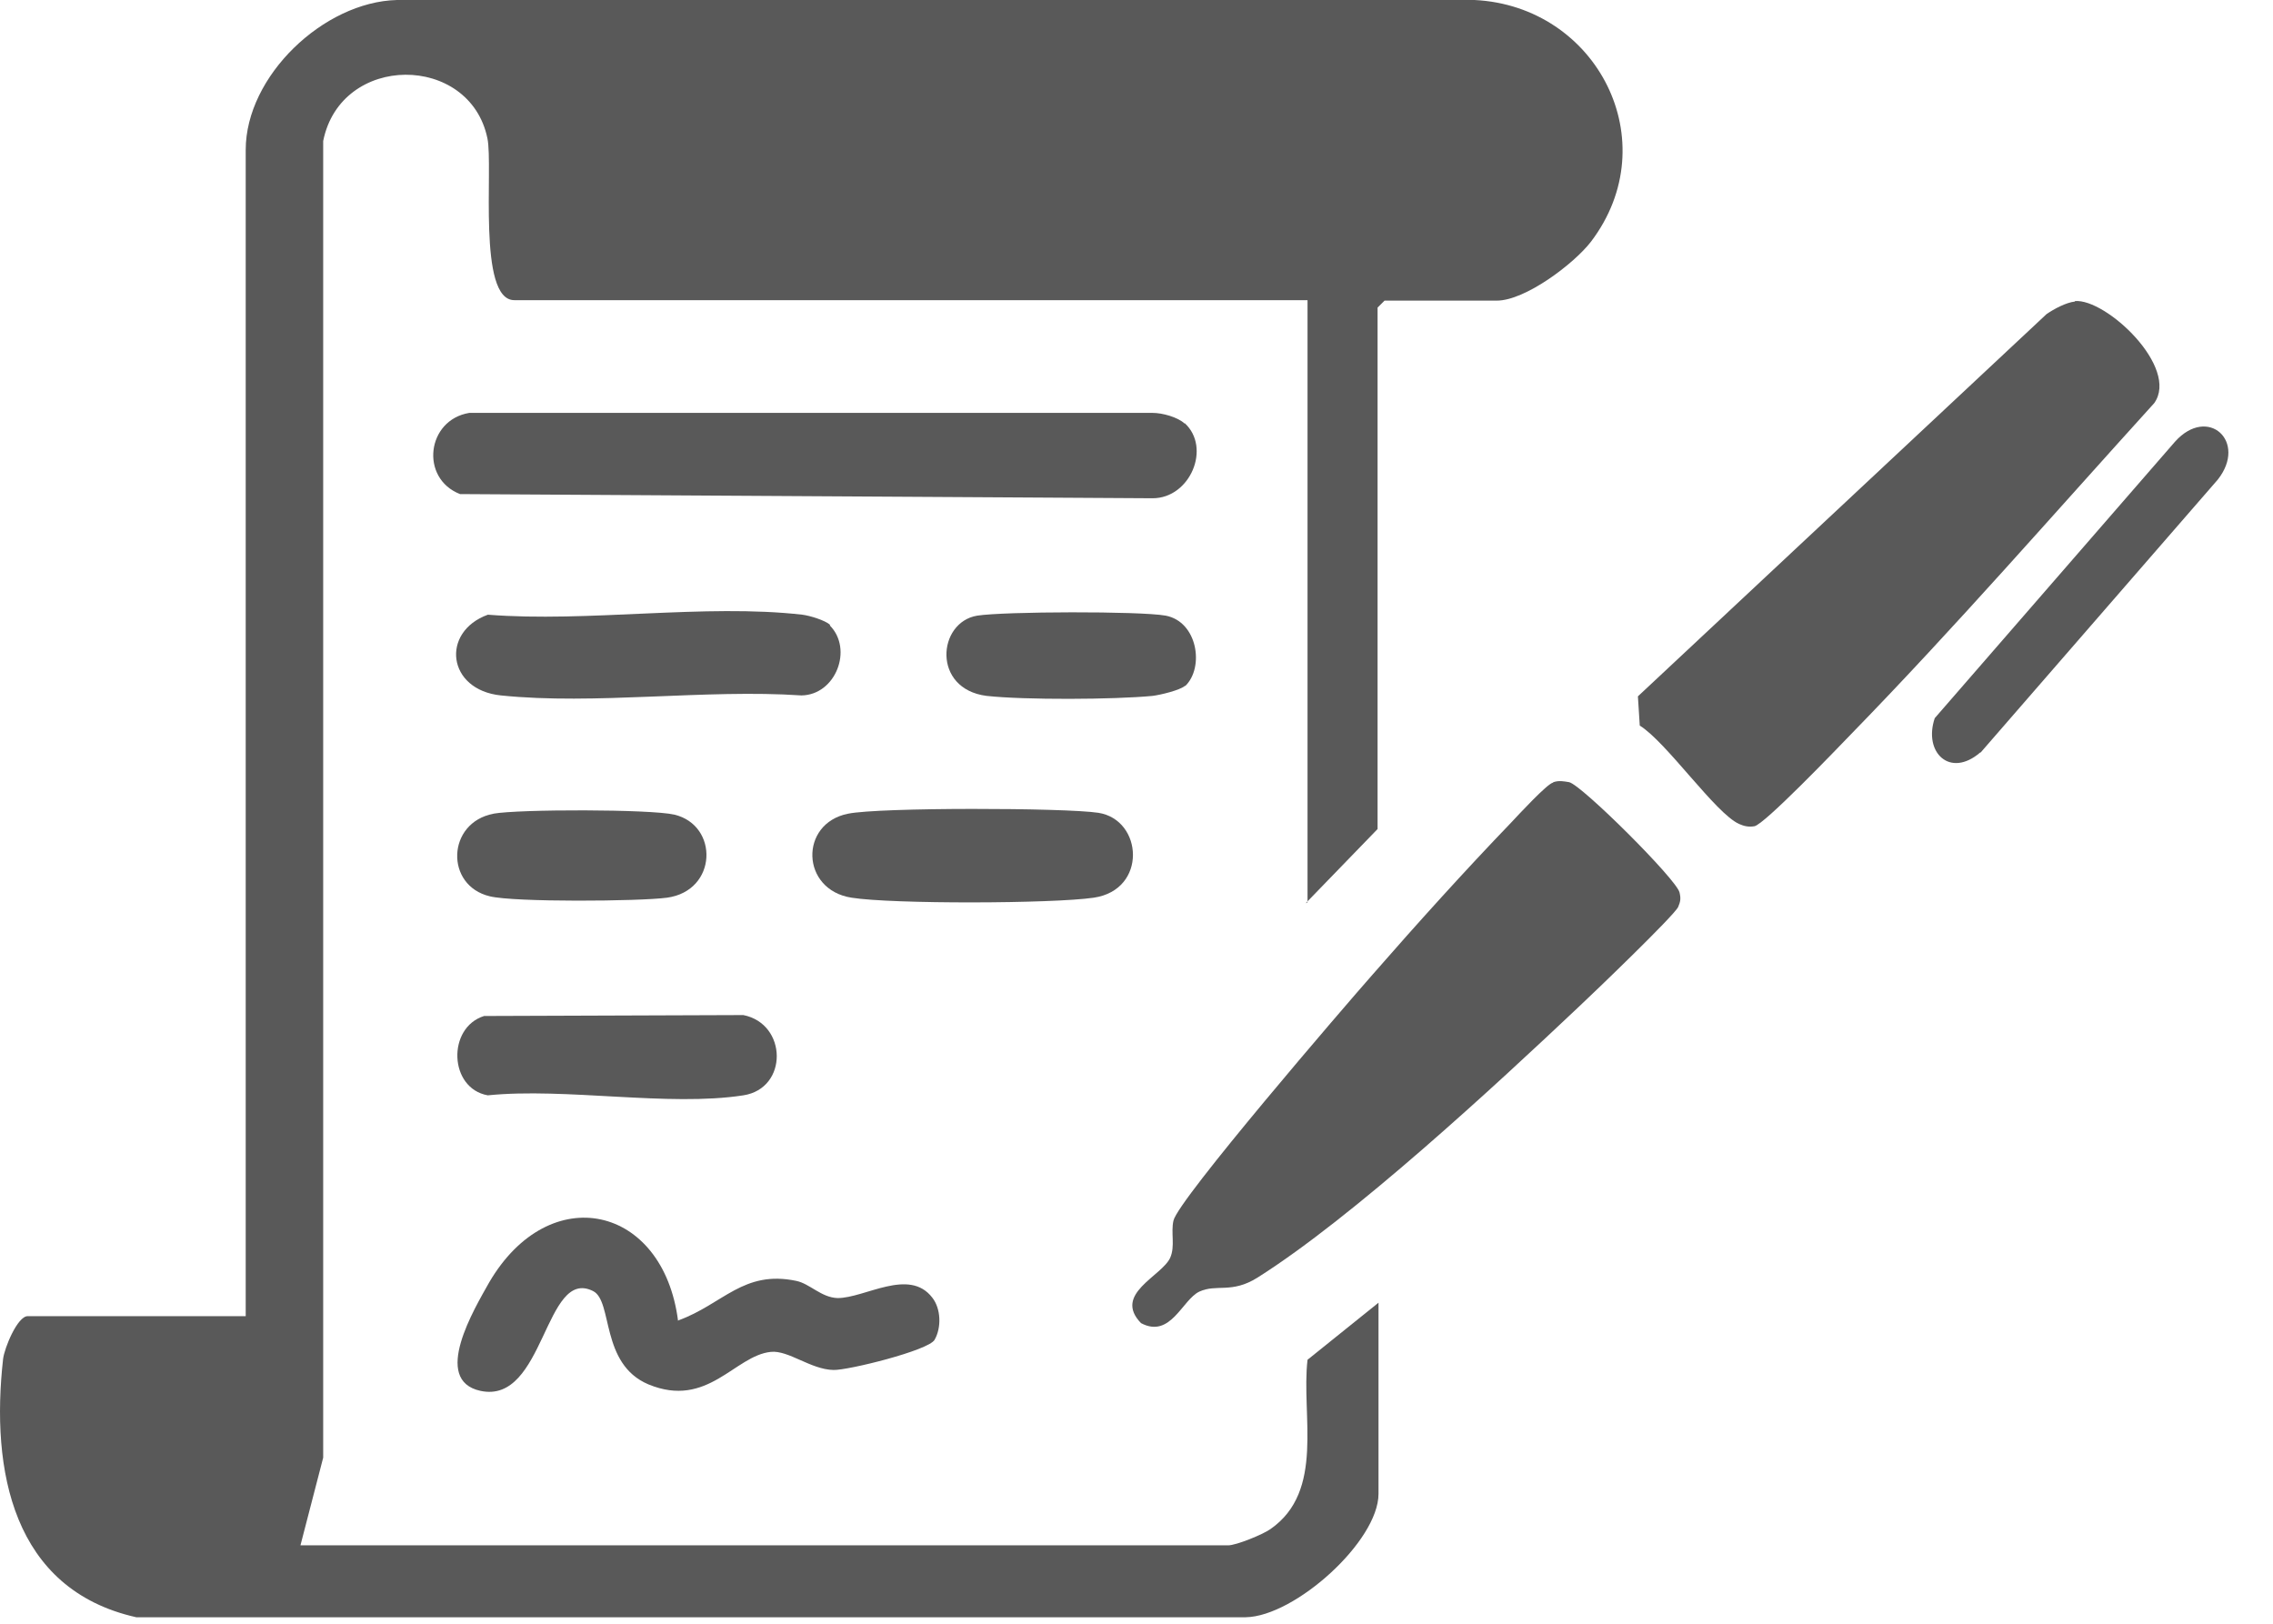
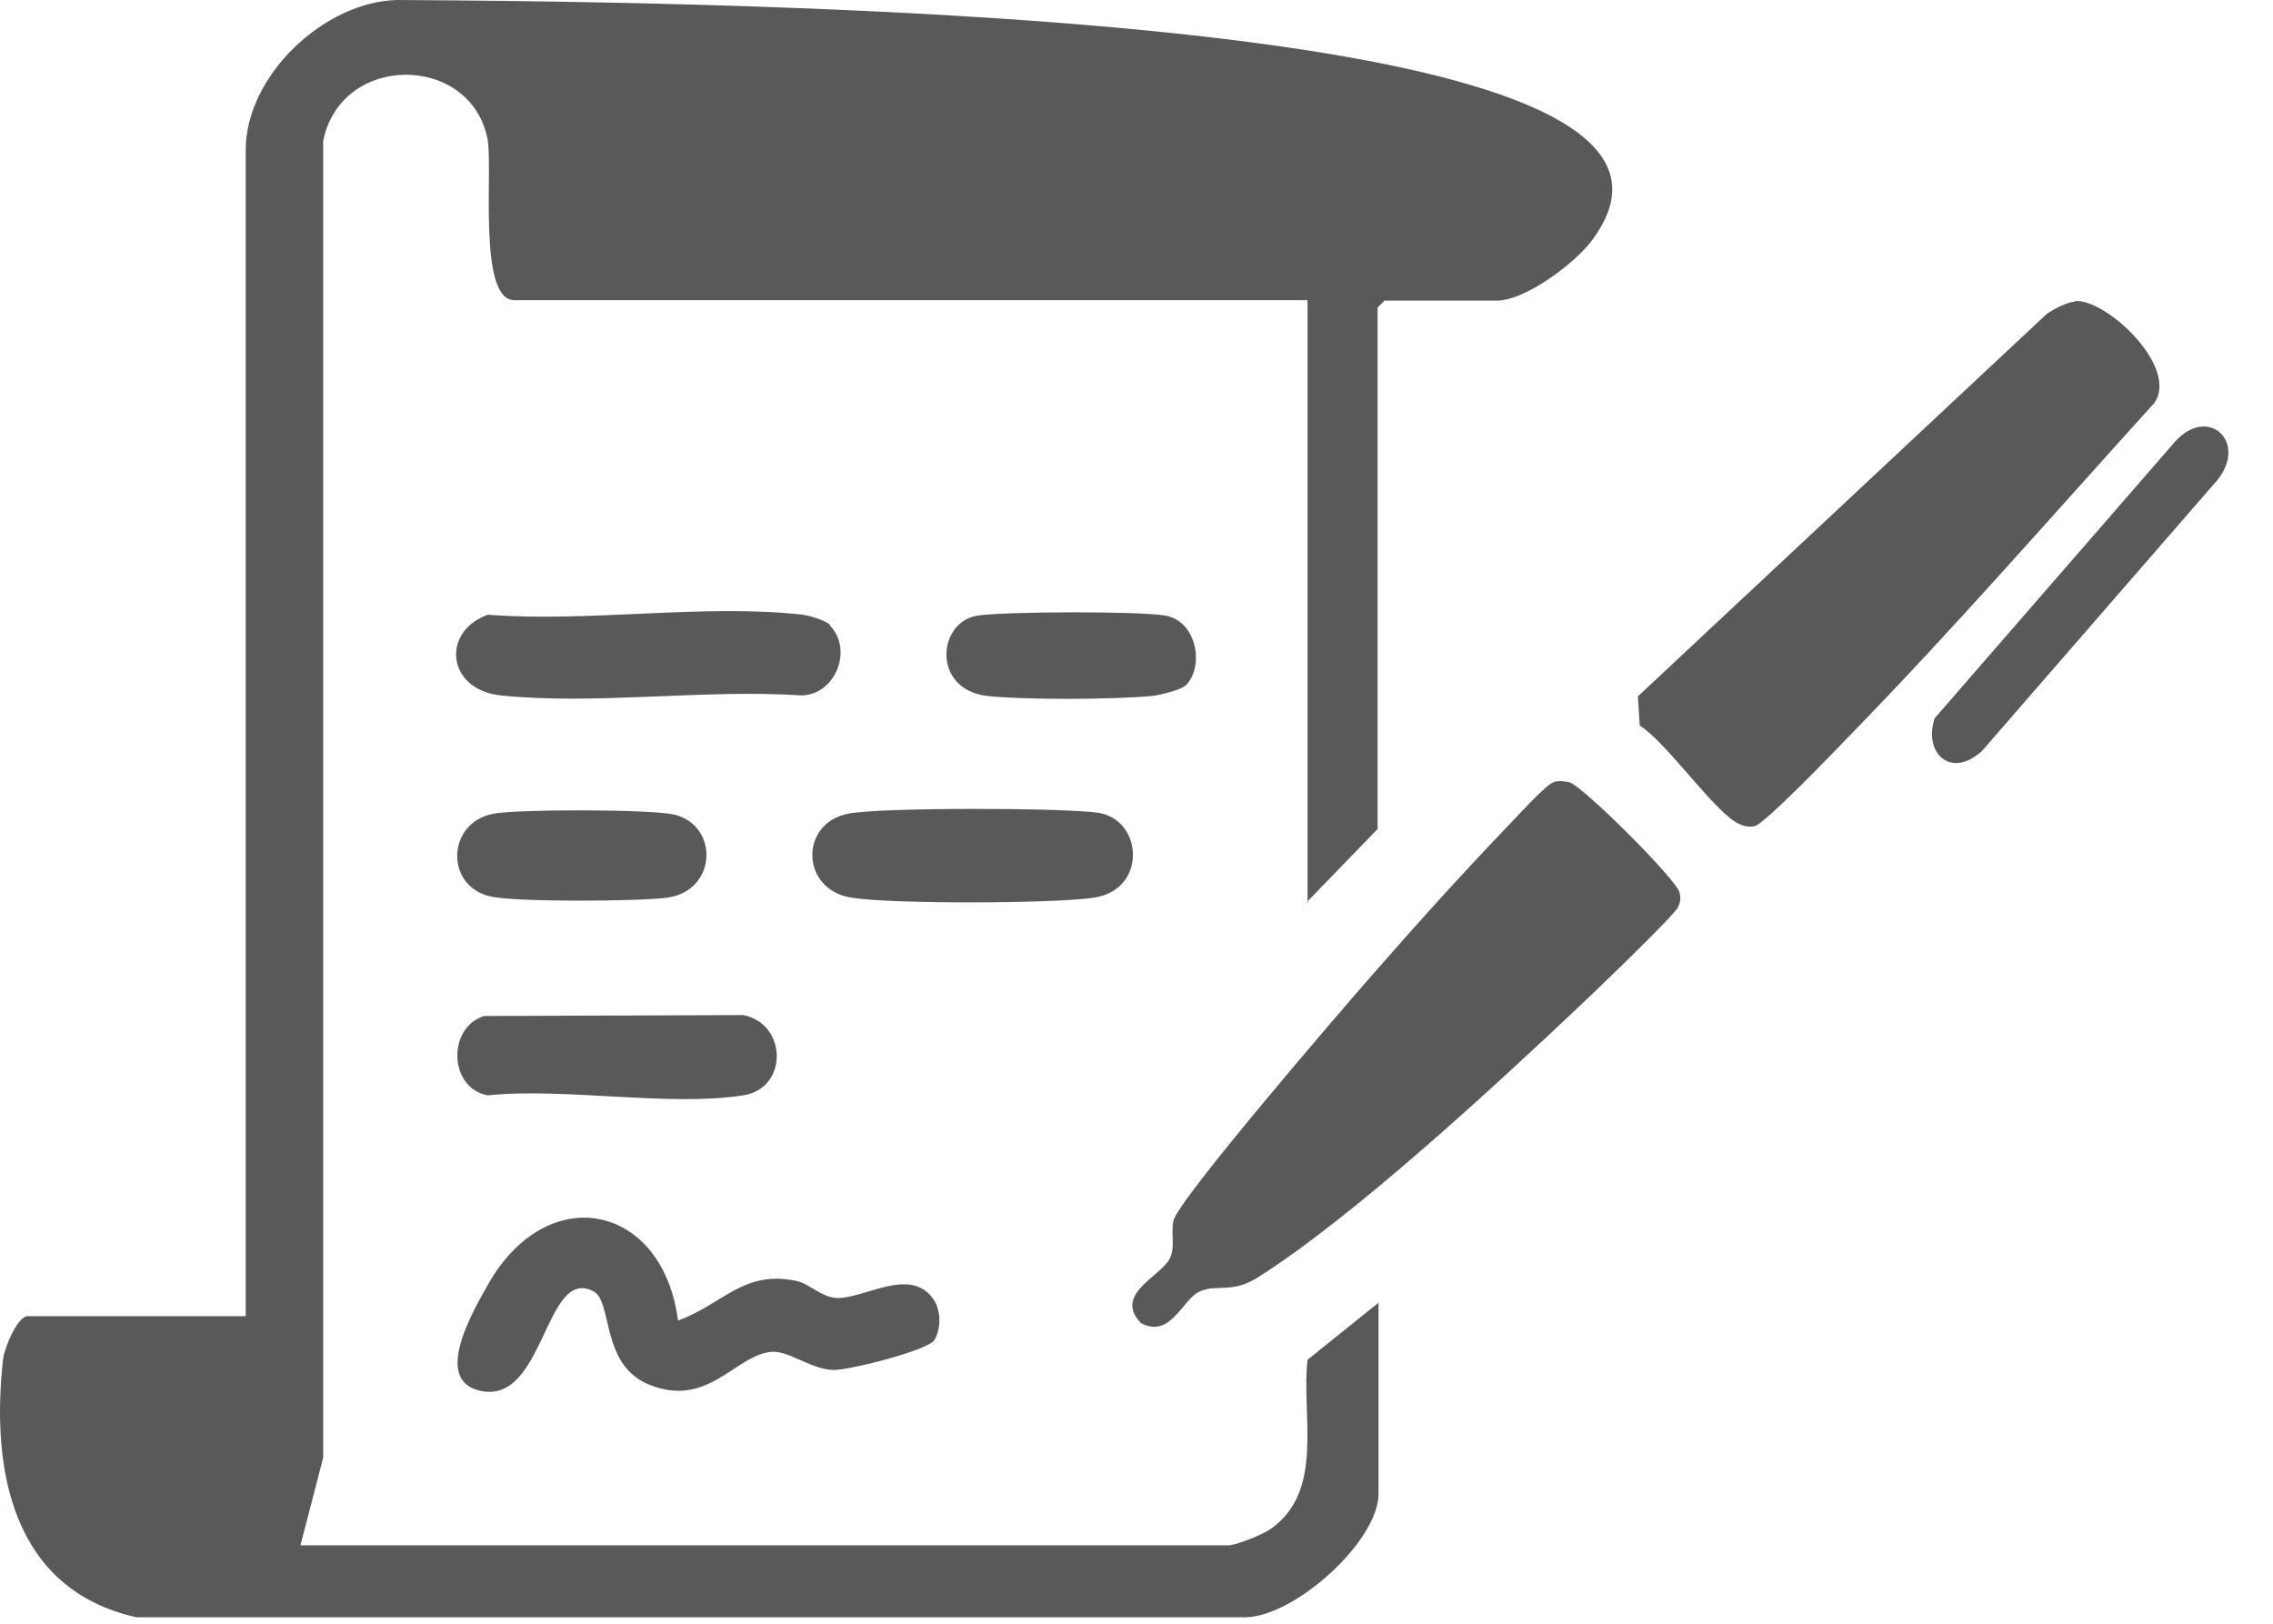
<svg xmlns="http://www.w3.org/2000/svg" width="49" height="35" viewBox="0 0 49 35" fill="none">
-   <path d="M28.187 19.45V6.47H11.087C10.287 6.47 10.637 3.59 10.507 2.98C10.127 1.15 7.347 1.14 6.967 3.04V31.42L6.477 33.31H26.477C26.647 33.31 27.217 33.08 27.387 32.96C28.567 32.14 28.047 30.51 28.187 29.31L29.717 28.08V32.2C29.717 33.22 27.917 34.84 26.857 34.86H2.937C0.267 34.26 -0.203 31.69 0.067 29.29C0.097 29.05 0.377 28.37 0.597 28.37H5.297V3.23C5.297 1.64 6.977 0.04 8.557 0H31.787C34.427 0.13 35.937 3.05 34.297 5.21C33.927 5.69 32.877 6.48 32.267 6.48H29.847L29.697 6.63V17.87L28.147 19.47L28.187 19.45Z" fill="#595959" />
+   <path d="M28.187 19.45V6.47H11.087C10.287 6.47 10.637 3.59 10.507 2.98C10.127 1.15 7.347 1.14 6.967 3.04V31.42L6.477 33.31H26.477C26.647 33.31 27.217 33.08 27.387 32.96C28.567 32.14 28.047 30.51 28.187 29.31L29.717 28.08V32.2C29.717 33.22 27.917 34.84 26.857 34.86H2.937C0.267 34.26 -0.203 31.69 0.067 29.29C0.097 29.05 0.377 28.37 0.597 28.37H5.297V3.23C5.297 1.64 6.977 0.04 8.557 0C34.427 0.13 35.937 3.05 34.297 5.21C33.927 5.69 32.877 6.48 32.267 6.48H29.847L29.697 6.63V17.87L28.147 19.47L28.187 19.45Z" fill="#595959" />
  <path d="M44.729 6.49C45.399 6.43 46.989 7.92 46.439 8.69C44.279 11.07 42.159 13.51 39.909 15.82C39.619 16.12 38.029 17.78 37.819 17.81C37.699 17.83 37.599 17.81 37.489 17.76C36.979 17.53 35.929 16 35.349 15.64L35.309 15.01L44.119 6.77C44.279 6.66 44.539 6.52 44.729 6.5V6.49Z" fill="#595959" />
  <path d="M33.487 16.86C33.607 16.82 33.707 16.84 33.827 16.86C34.097 16.92 36.157 18.97 36.207 19.24C36.237 19.37 36.227 19.43 36.177 19.55C36.087 19.74 34.357 21.4 34.047 21.69C32.227 23.41 29.167 26.24 27.107 27.54C26.547 27.89 26.227 27.67 25.857 27.84C25.487 28.01 25.237 28.86 24.597 28.52C23.987 27.89 25.047 27.51 25.227 27.11C25.337 26.86 25.237 26.57 25.297 26.31C25.397 25.86 28.987 21.69 29.587 21.01C30.557 19.9 31.567 18.78 32.587 17.72C32.737 17.56 33.347 16.9 33.477 16.87L33.487 16.86Z" fill="#595959" />
-   <path d="M25.538 9.12C26.117 9.65 25.657 10.74 24.848 10.74L9.917 10.65C9.047 10.31 9.197 9.05 10.117 8.9H24.848C25.058 8.9 25.387 8.99 25.538 9.13V9.12Z" fill="#595959" />
  <path d="M14.627 28.46C15.587 28.11 16.027 27.37 17.167 27.61C17.457 27.67 17.707 27.97 18.057 27.98C18.647 27.98 19.597 27.32 20.097 27.97C20.287 28.21 20.297 28.62 20.147 28.88C20.017 29.11 18.277 29.54 17.967 29.53C17.477 29.52 16.997 29.1 16.617 29.14C15.837 29.22 15.257 30.37 13.977 29.84C12.937 29.4 13.217 28.05 12.787 27.83C11.737 27.3 11.747 30.28 10.357 29.98C9.297 29.75 10.227 28.21 10.547 27.64C11.847 25.42 14.297 25.97 14.617 28.47L14.627 28.46Z" fill="#595959" />
  <path d="M17.887 13.48C18.397 13.99 18.017 14.98 17.277 14.99C15.207 14.85 12.827 15.2 10.797 14.99C9.637 14.87 9.497 13.62 10.517 13.25C12.667 13.42 15.197 13.01 17.297 13.25C17.457 13.27 17.787 13.37 17.897 13.47L17.887 13.48Z" fill="#595959" />
  <path d="M18.279 17.54C18.948 17.4 22.959 17.41 23.678 17.52C24.639 17.67 24.738 19.18 23.578 19.35C22.689 19.48 19.238 19.49 18.358 19.35C17.259 19.18 17.229 17.75 18.279 17.54Z" fill="#595959" />
  <path d="M10.435 21.9L16.025 21.88C16.975 22.07 16.995 23.46 16.025 23.61C14.415 23.86 12.195 23.44 10.515 23.61C9.675 23.46 9.635 22.15 10.435 21.9Z" fill="#595959" />
  <path d="M42.688 16.22C42.038 16.78 41.458 16.22 41.708 15.48L46.888 9.52C47.598 8.73 48.458 9.52 47.808 10.34L42.698 16.22H42.688Z" fill="#595959" />
  <path d="M10.629 17.54C11.179 17.44 14.029 17.44 14.539 17.56C15.499 17.79 15.469 19.2 14.379 19.35C13.779 19.43 11.089 19.45 10.559 19.32C9.589 19.09 9.629 17.73 10.639 17.54H10.629Z" fill="#595959" />
  <path d="M25.548 14.78C25.438 14.88 25.008 14.98 24.848 15C24.018 15.08 22.088 15.09 21.268 15C20.088 14.85 20.208 13.41 21.068 13.27C21.648 13.18 24.568 13.17 25.128 13.27C25.818 13.4 25.968 14.39 25.548 14.79V14.78Z" fill="#595959" />
</svg>